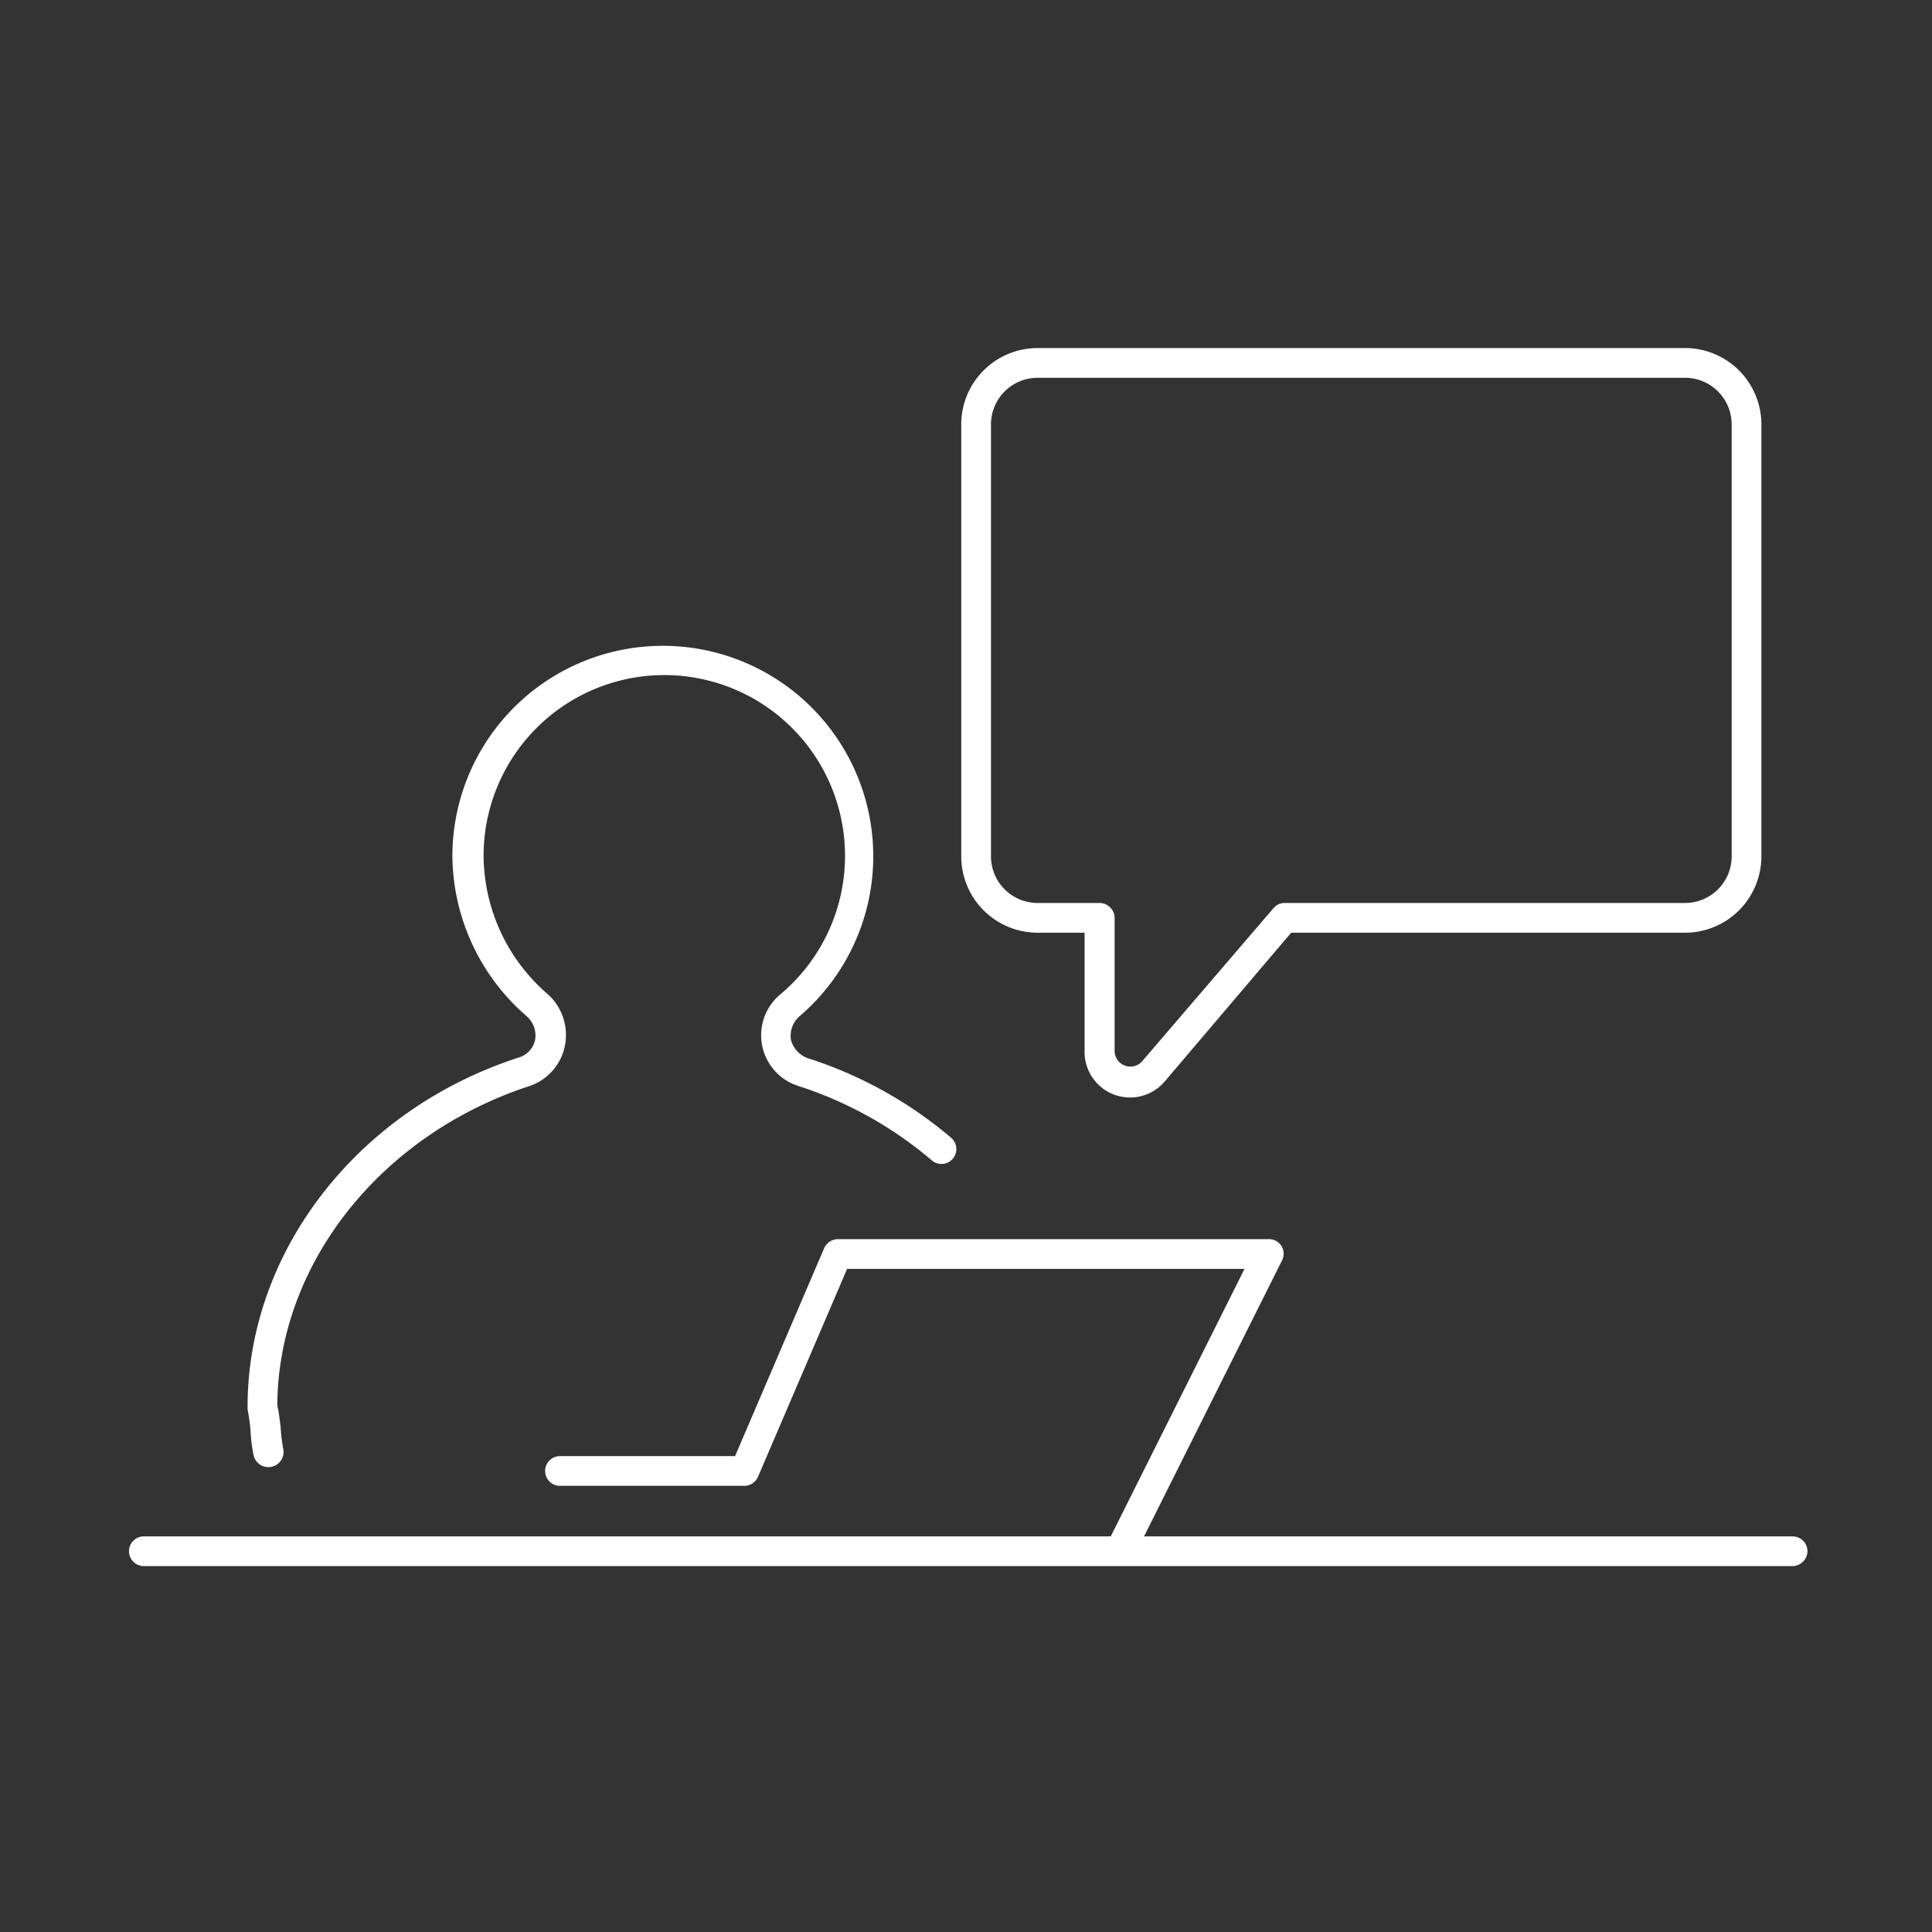
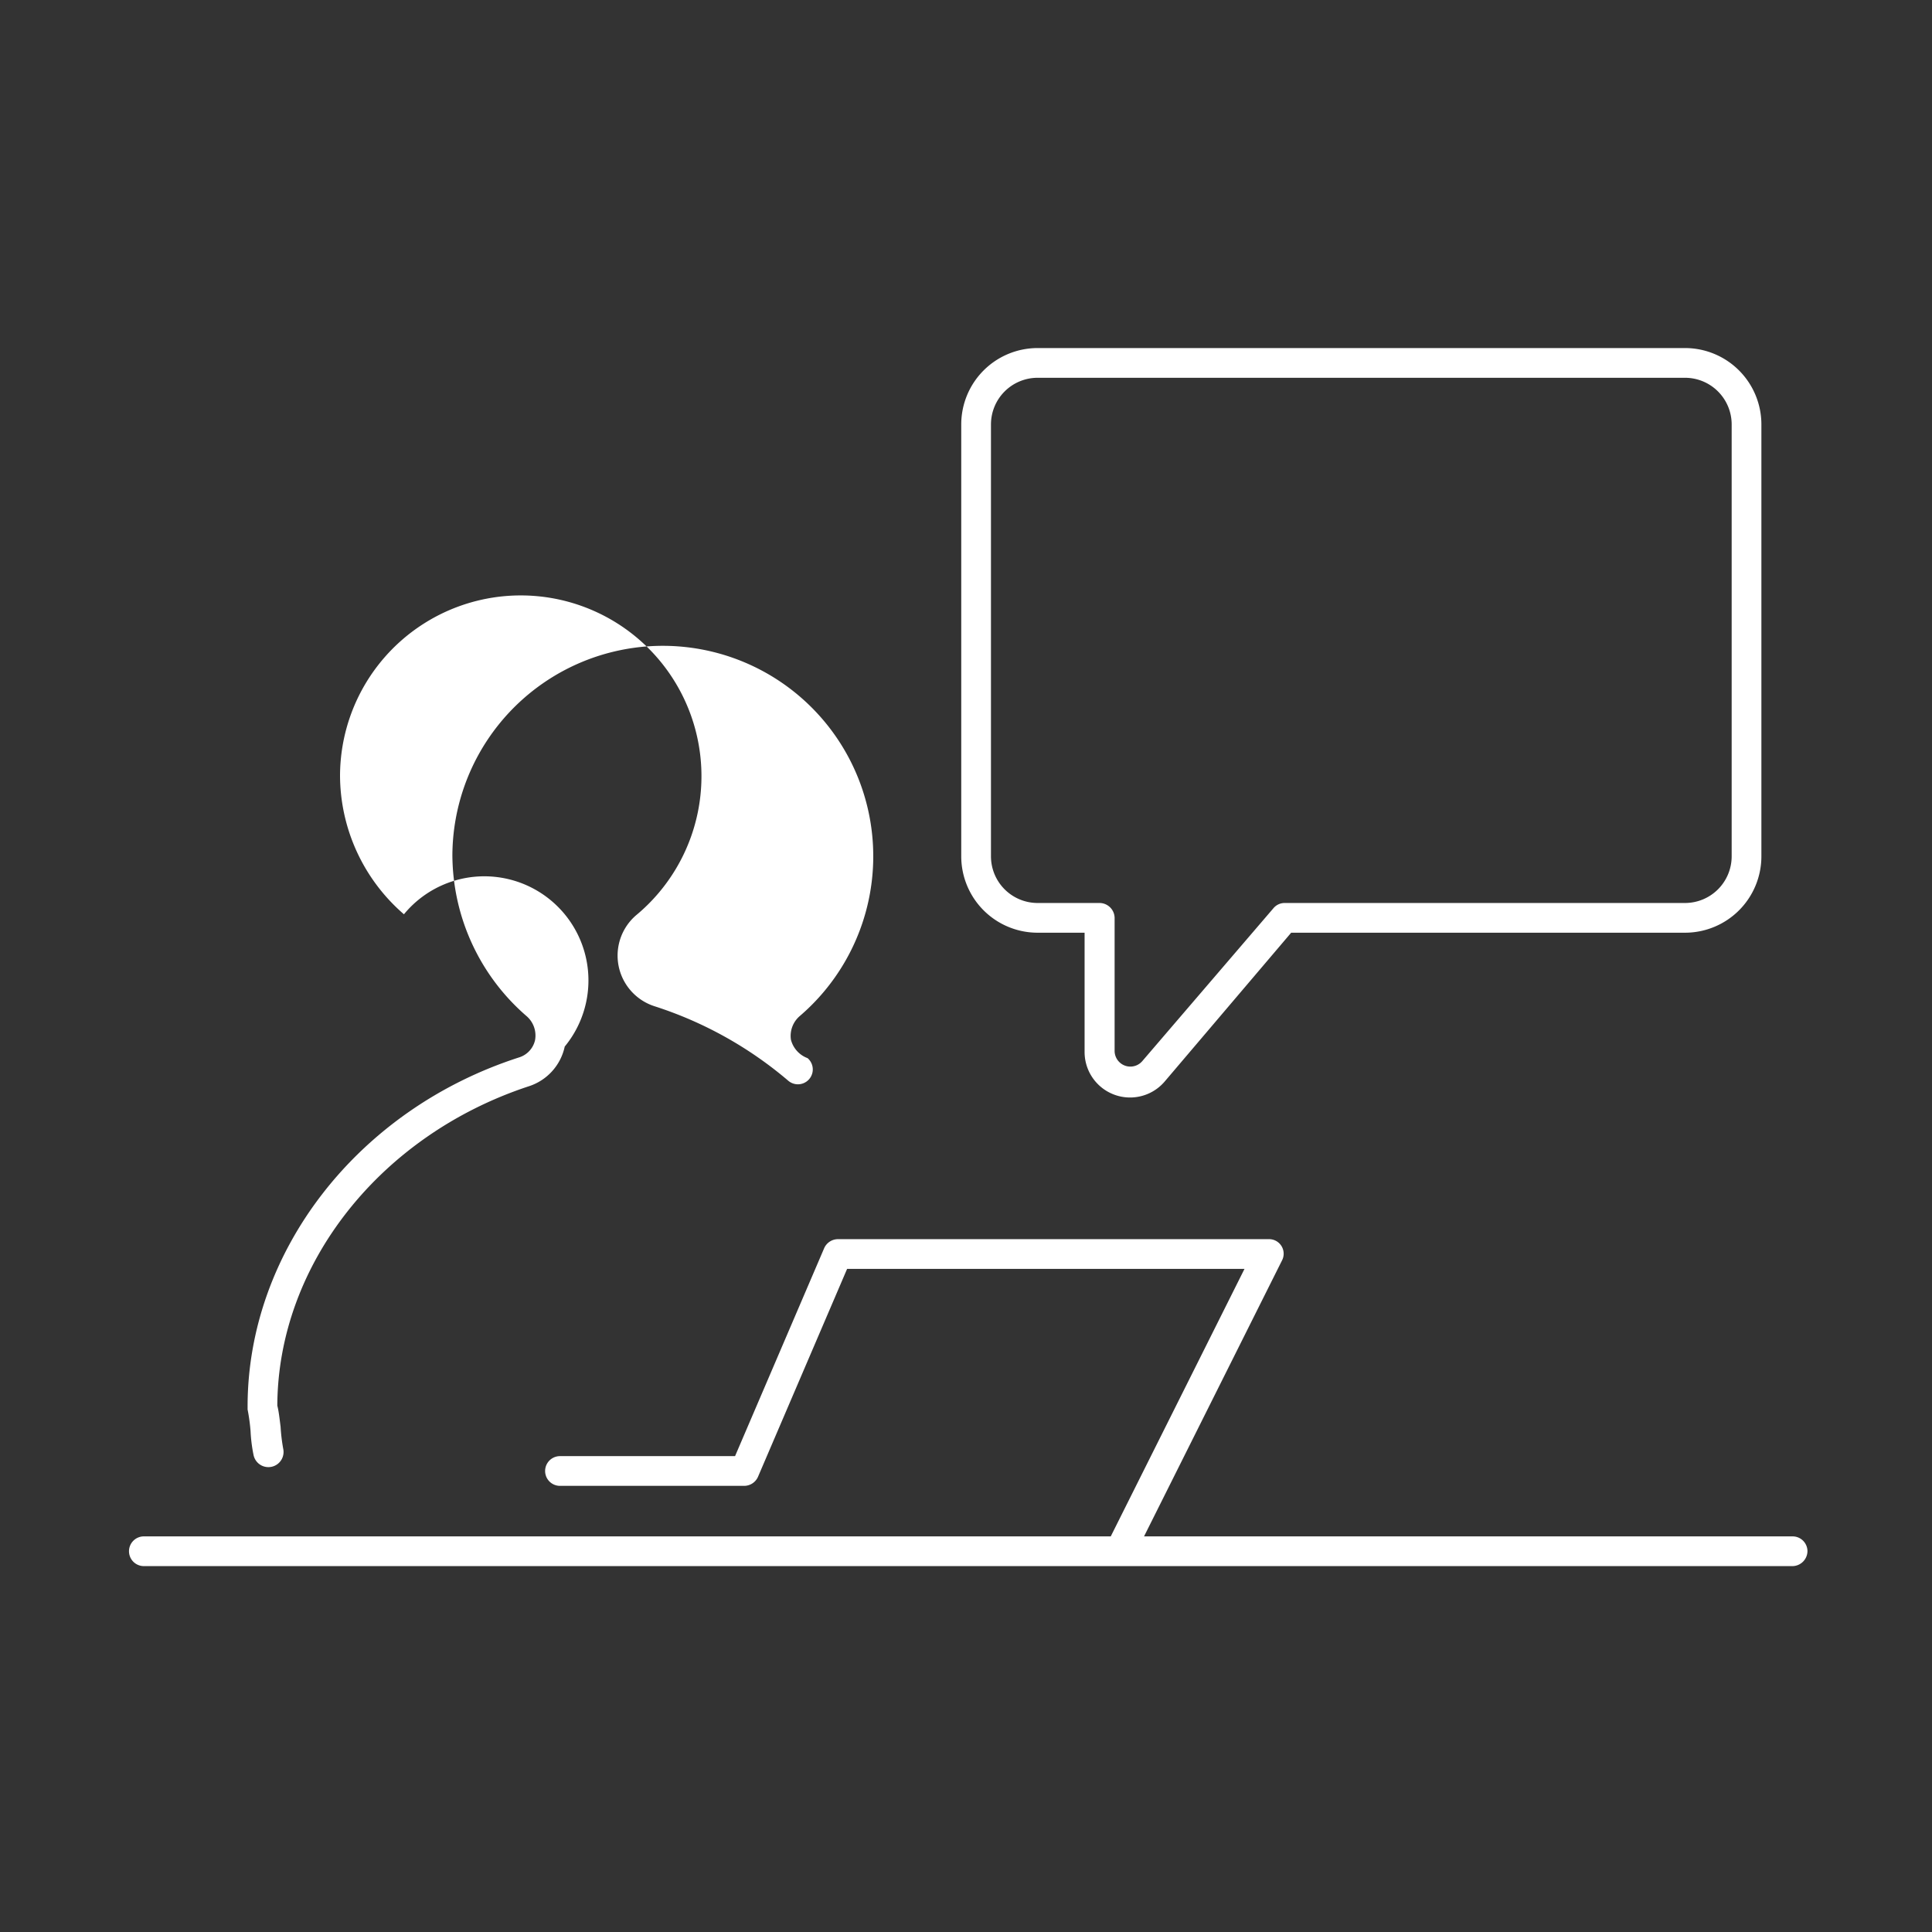
<svg xmlns="http://www.w3.org/2000/svg" viewBox="0 0 65 65">
  <rect x="0" y="0" width="65" height="65" fill="#333333" stroke="none" />
  <defs>
    <style>.cls-1{fill:url(#Dégradé_sans_nom_6);}</style>
    <linearGradient id="Dégradé_sans_nom_6" x1="20.05" y1="21.06" x2="56.1" y2="57.12" gradientUnits="userSpaceOnUse">
      <stop offset="0" stop-color="#FFFFFF" />
      <stop offset="1" stop-color="#FFFFFF" />
    </linearGradient>
  </defs>
  <g id="dégradé">
-     <path class="cls-1" d="M33.34,14.28V28.81a1.57,1.57,0,0,0,1.57,1.57H37a.51.51,0,0,1,.5.5v4.46a.53.53,0,0,0,.94.35l4.4-5.13a.49.49,0,0,1,.38-.18H56.69a1.57,1.57,0,0,0,1.57-1.57V14.28a1.57,1.57,0,0,0-1.57-1.57H34.91A1.57,1.57,0,0,0,33.34,14.28Zm1.57,17.1a2.57,2.57,0,0,1-2.57-2.57V14.28a2.57,2.57,0,0,1,2.57-2.57H56.69a2.57,2.57,0,0,1,2.57,2.57V28.81a2.57,2.57,0,0,1-2.57,2.57H43.44l-4.25,5a1.53,1.53,0,0,1-2.7-1v-4ZM9.44,48a6,6,0,0,0,.09.75.5.5,0,0,1-1,.2,5.17,5.17,0,0,1-.1-.8,6.4,6.4,0,0,0-.1-.73v-.1c0-5.21,3.7-10,9.15-11.75A.79.79,0,0,0,18,35a.86.86,0,0,0-.28-.81,7.2,7.2,0,0,1-2.5-5.42A7.08,7.08,0,1,1,26.9,34.19a.88.88,0,0,0-.29.79.9.9,0,0,0,.56.62A14,14,0,0,1,32,38.28a.5.5,0,0,1-.65.76,13.12,13.12,0,0,0-4.48-2.5,1.79,1.79,0,0,1-.6-3.1,6.08,6.08,0,1,0-10-4.66,6.19,6.19,0,0,0,2.15,4.66A1.85,1.85,0,0,1,19,35.21a1.8,1.8,0,0,1-1.22,1.34c-5,1.65-8.43,6-8.45,10.74C9.38,47.49,9.4,47.69,9.44,48Zm29.05,3.69H60.31a.5.5,0,0,1,.5.5.51.51,0,0,1-.5.5H4.84a.5.5,0,0,1-.5-.5.5.5,0,0,1,.5-.5H37.37v0l4.5-9H28.5l-3,7a.51.51,0,0,1-.46.3H18.84a.5.5,0,0,1,0-1h5.89l3-7a.51.51,0,0,1,.46-.3H42.69a.49.49,0,0,1,.44.72Z" />
+     <path class="cls-1" d="M33.34,14.28V28.81a1.57,1.57,0,0,0,1.57,1.57H37a.51.51,0,0,1,.5.5v4.46a.53.53,0,0,0,.94.35l4.4-5.13a.49.49,0,0,1,.38-.18H56.69a1.57,1.57,0,0,0,1.57-1.57V14.28a1.57,1.57,0,0,0-1.57-1.57H34.91A1.57,1.57,0,0,0,33.34,14.28Zm1.57,17.1a2.57,2.57,0,0,1-2.57-2.57V14.28a2.57,2.57,0,0,1,2.57-2.57H56.69a2.57,2.57,0,0,1,2.57,2.57V28.81a2.57,2.57,0,0,1-2.57,2.57H43.44l-4.25,5a1.53,1.53,0,0,1-2.7-1v-4ZM9.44,48a6,6,0,0,0,.09.75.5.5,0,0,1-1,.2,5.17,5.17,0,0,1-.1-.8,6.4,6.4,0,0,0-.1-.73v-.1c0-5.21,3.7-10,9.15-11.75A.79.79,0,0,0,18,35a.86.86,0,0,0-.28-.81,7.2,7.2,0,0,1-2.5-5.42A7.08,7.08,0,1,1,26.9,34.19a.88.88,0,0,0-.29.79.9.9,0,0,0,.56.62a.5.5,0,0,1-.65.76,13.12,13.12,0,0,0-4.48-2.5,1.79,1.79,0,0,1-.6-3.1,6.08,6.08,0,1,0-10-4.66,6.19,6.19,0,0,0,2.15,4.66A1.85,1.85,0,0,1,19,35.21a1.8,1.8,0,0,1-1.22,1.34c-5,1.65-8.43,6-8.45,10.74C9.38,47.49,9.4,47.69,9.44,48Zm29.05,3.69H60.31a.5.5,0,0,1,.5.5.51.51,0,0,1-.5.5H4.84a.5.5,0,0,1-.5-.5.5.5,0,0,1,.5-.5H37.37v0l4.5-9H28.5l-3,7a.51.51,0,0,1-.46.3H18.84a.5.5,0,0,1,0-1h5.89l3-7a.51.51,0,0,1,.46-.3H42.69a.49.49,0,0,1,.44.72Z" />
  </g>
</svg>